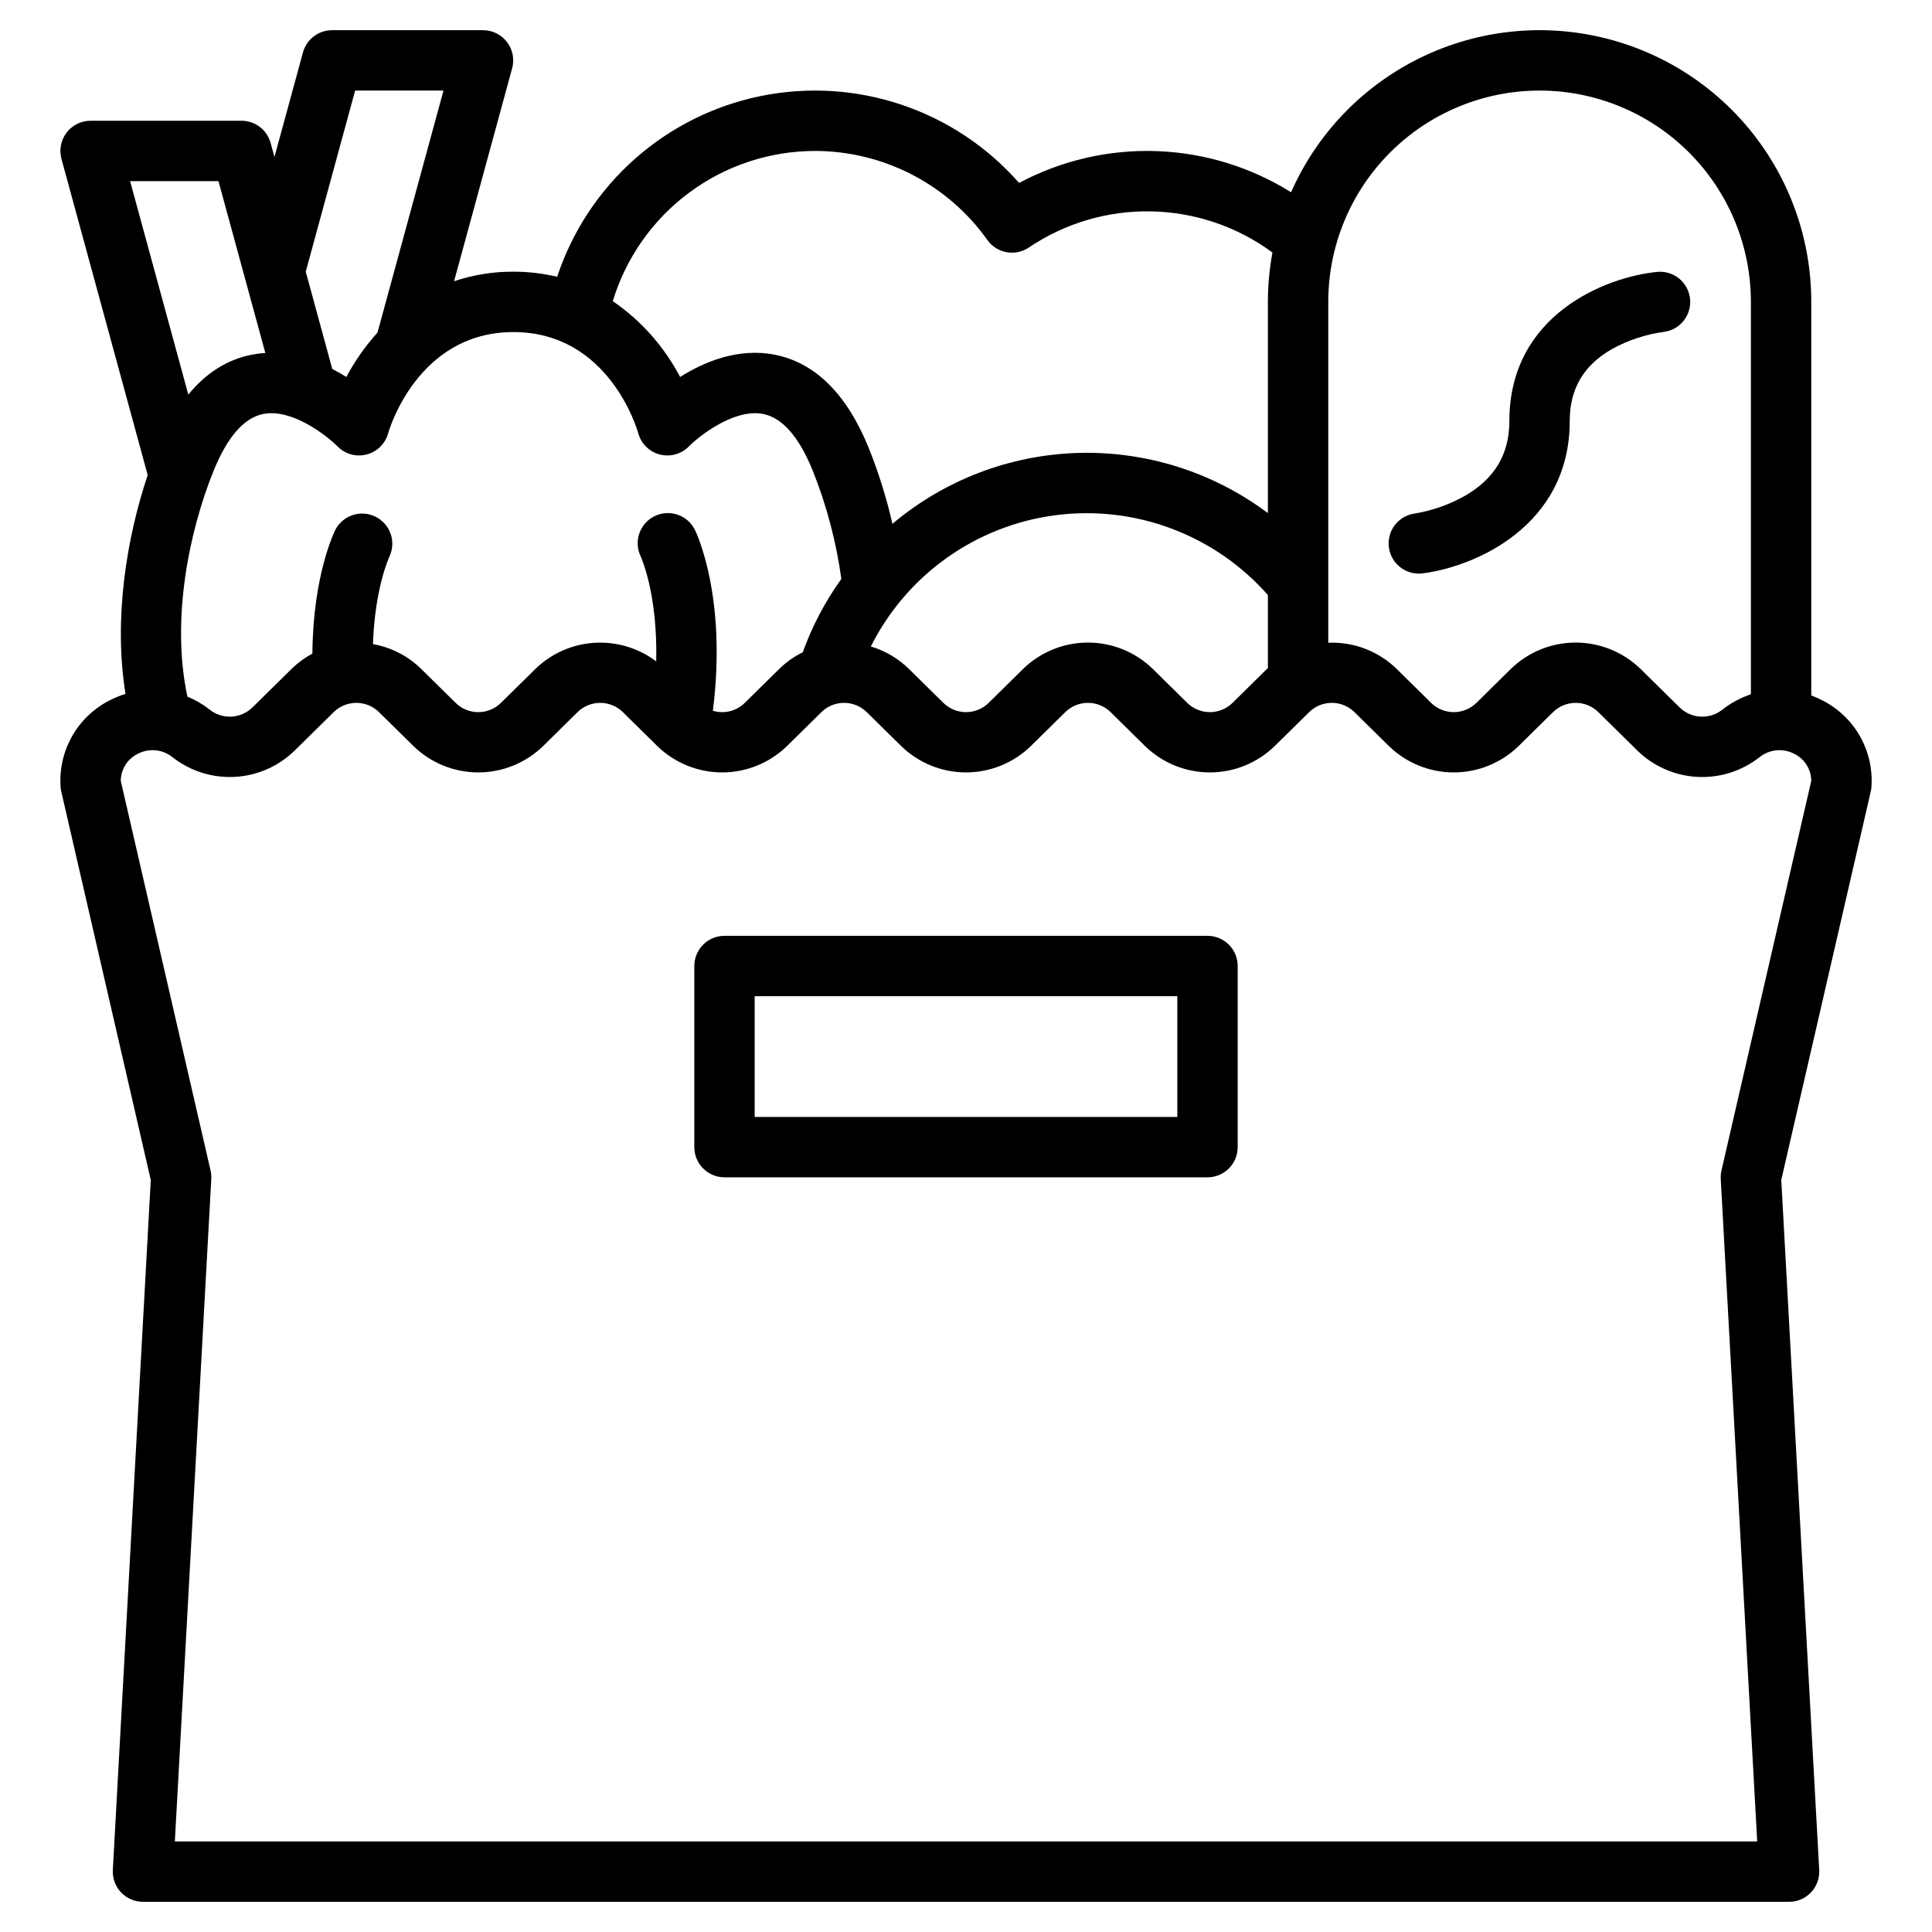
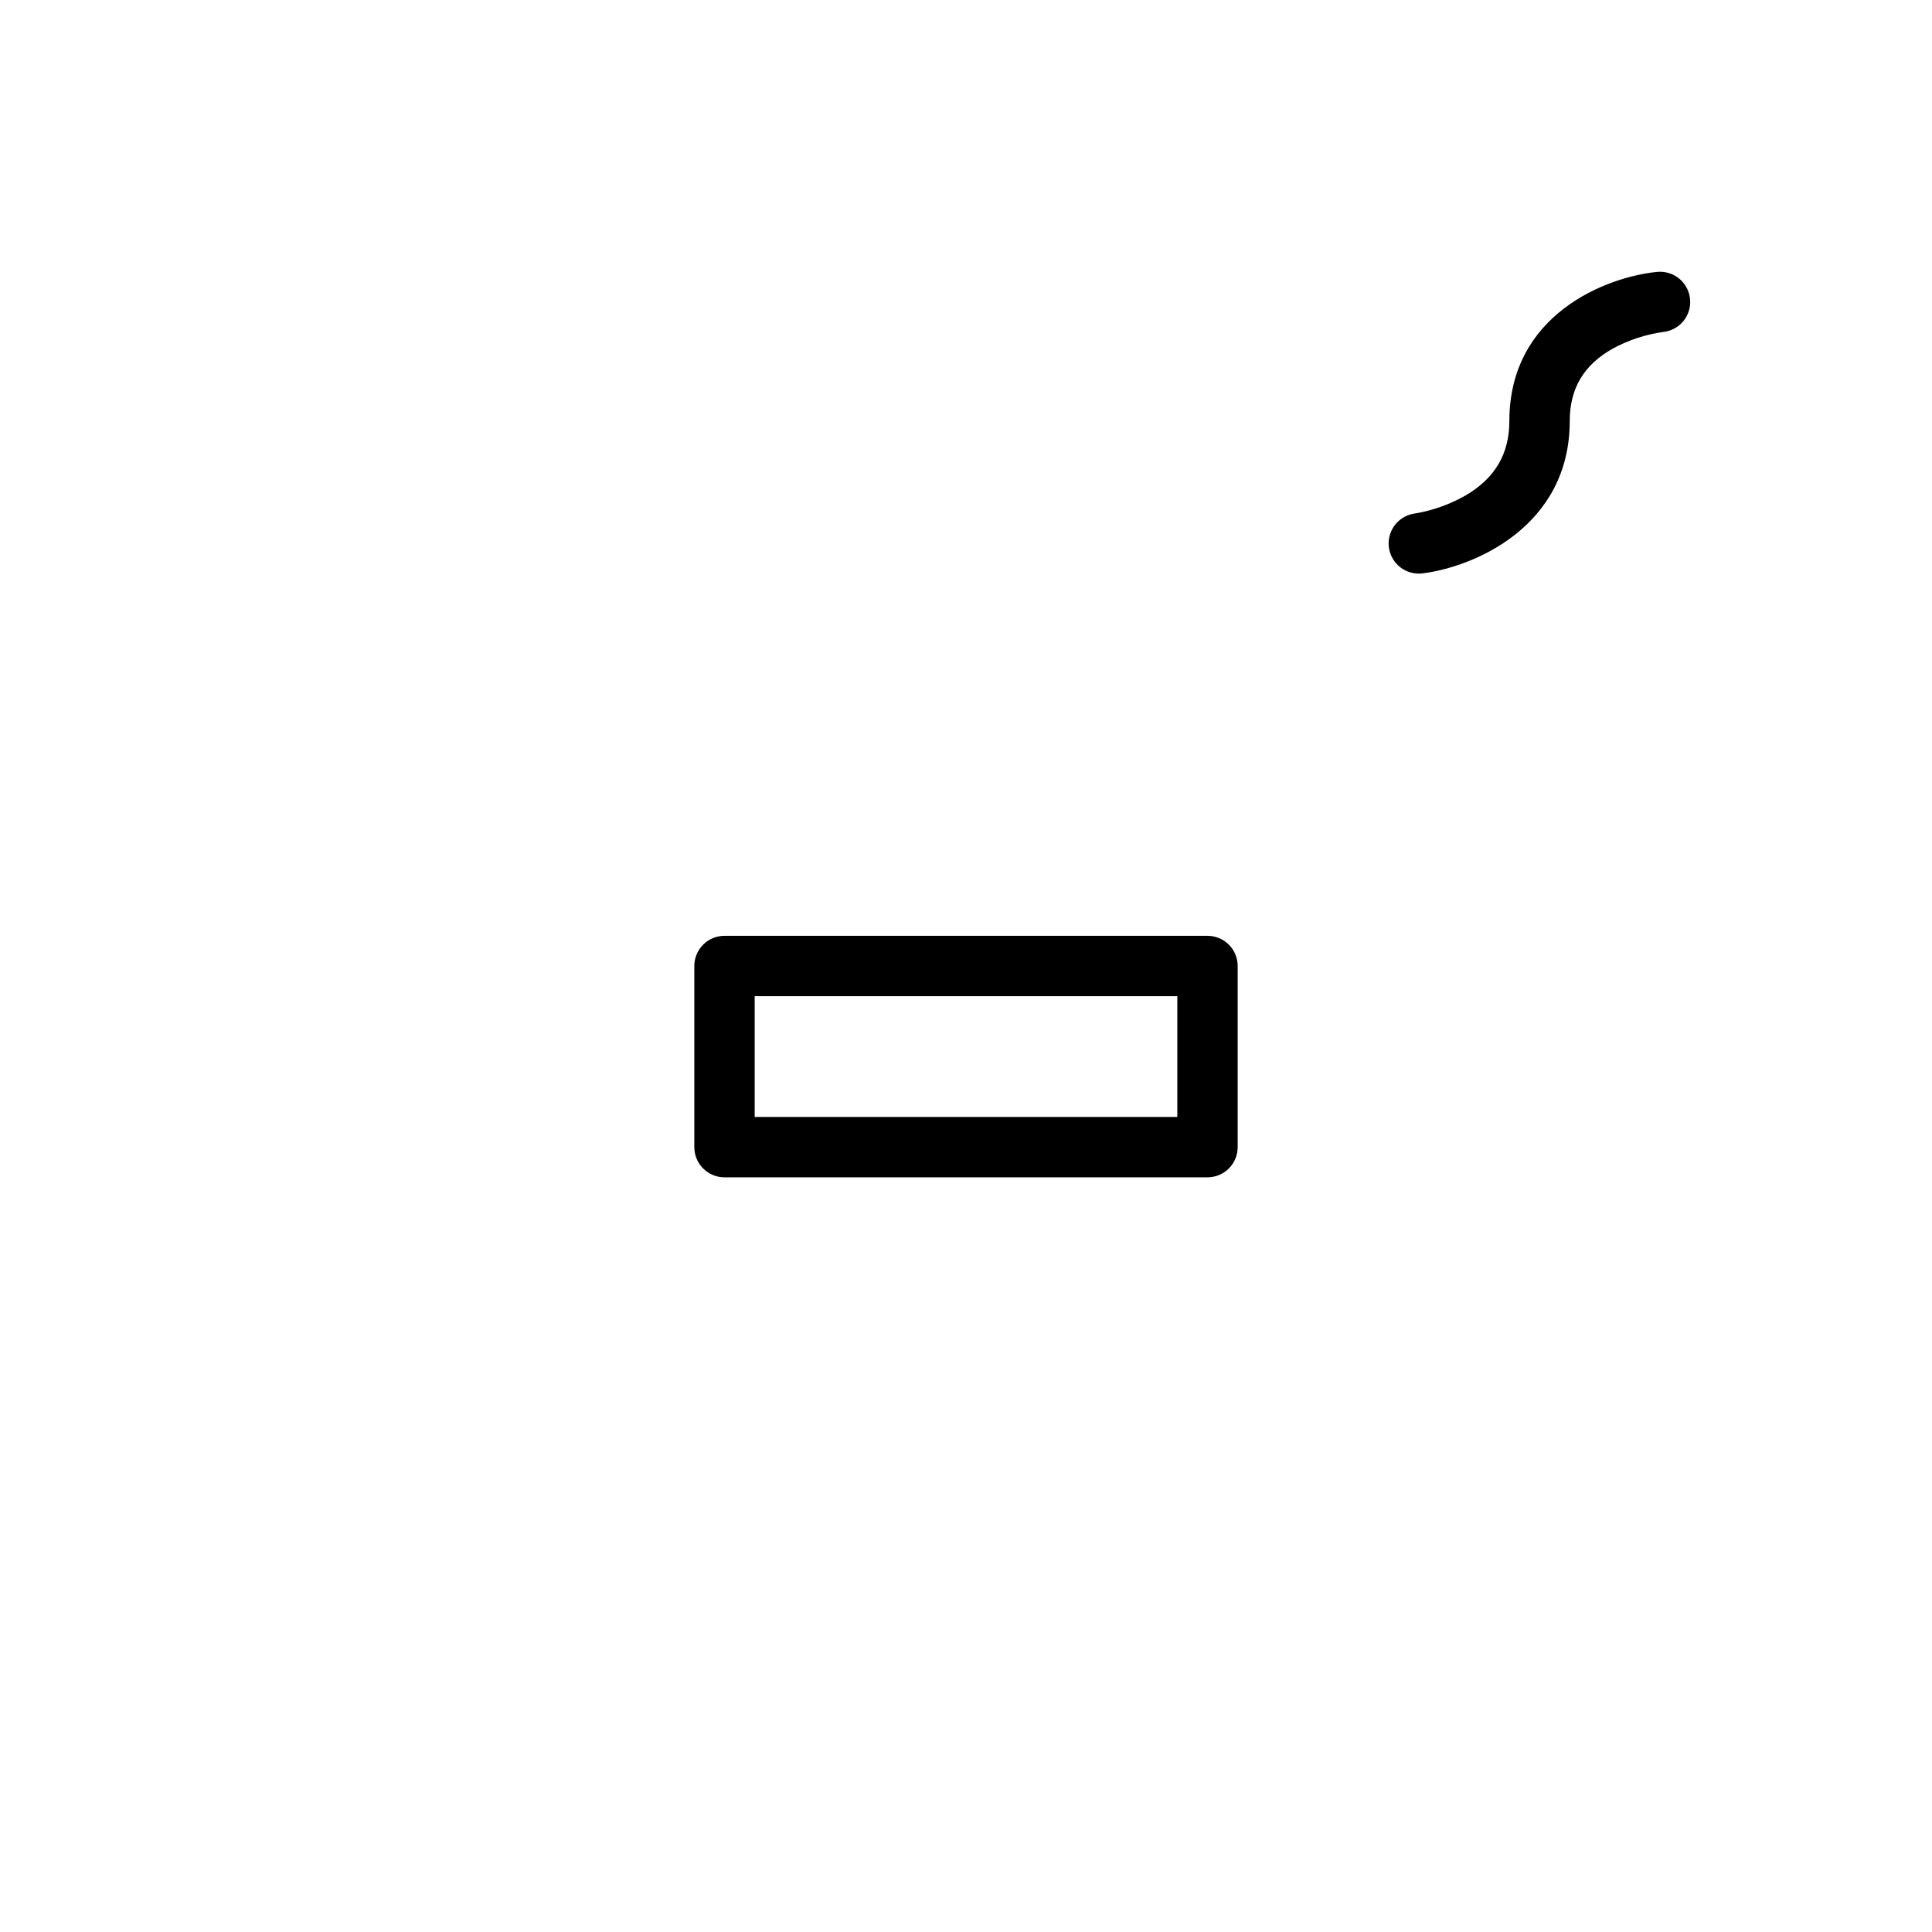
<svg xmlns="http://www.w3.org/2000/svg" width="32" height="32" viewBox="0 0 100 100" fill="none">
  <path d="M73.435 29.69C73.5 29.69 73.565 29.686 73.63 29.678C76.265 29.349 81.249 27.276 81.249 21.791C81.249 20.107 81.98 18.881 83.483 18.04C84.295 17.6 85.179 17.309 86.094 17.182C86.503 17.137 86.877 16.933 87.137 16.613C87.396 16.293 87.518 15.884 87.478 15.475C87.437 15.065 87.237 14.688 86.92 14.426C86.603 14.163 86.195 14.036 85.785 14.072C83.136 14.33 78.124 16.275 78.124 21.791C78.124 23.49 77.384 24.75 75.861 25.643C75.05 26.106 74.164 26.422 73.243 26.577C72.849 26.627 72.489 26.825 72.235 27.13C71.981 27.436 71.854 27.827 71.878 28.224C71.902 28.62 72.077 28.993 72.366 29.265C72.655 29.538 73.037 29.69 73.435 29.69V29.69Z" fill="#000" />
-   <path d="M3.136 40.724C3.141 40.809 3.154 40.893 3.173 40.976L7.804 61.074L5.84 96.79C5.828 97.002 5.86 97.214 5.933 97.413C6.006 97.613 6.119 97.795 6.265 97.949C6.411 98.104 6.587 98.227 6.782 98.311C6.977 98.394 7.187 98.438 7.4 98.438H92.602C92.815 98.438 93.025 98.394 93.22 98.311C93.415 98.227 93.591 98.104 93.737 97.949C93.883 97.795 93.996 97.613 94.069 97.413C94.142 97.214 94.174 97.002 94.162 96.79L92.198 61.073L96.829 40.975C96.849 40.892 96.861 40.808 96.866 40.724C96.928 39.814 96.723 38.906 96.274 38.113C95.826 37.319 95.154 36.675 94.343 36.259C94.151 36.159 93.954 36.072 93.751 35.997V15.625C93.752 12.399 92.643 9.271 90.611 6.766C88.579 4.26 85.747 2.53 82.591 1.865C79.434 1.199 76.145 1.64 73.274 3.112C70.404 4.585 68.127 6.999 66.826 9.951C64.729 8.64 62.324 7.906 59.852 7.821C57.38 7.736 54.93 8.305 52.749 9.469C51.115 7.609 49.019 6.213 46.672 5.423C44.326 4.633 41.812 4.476 39.386 4.969C36.959 5.462 34.706 6.587 32.854 8.23C31.002 9.873 29.617 11.976 28.838 14.327C28.096 14.149 27.336 14.061 26.573 14.063C25.529 14.057 24.492 14.224 23.503 14.557L26.508 3.536C26.572 3.305 26.581 3.061 26.535 2.826C26.488 2.59 26.389 2.368 26.243 2.177C26.097 1.986 25.909 1.831 25.694 1.725C25.478 1.618 25.241 1.563 25.001 1.563H17.189C16.846 1.563 16.512 1.676 16.24 1.884C15.967 2.092 15.771 2.384 15.681 2.715L14.206 8.125L14.008 7.403C13.918 7.072 13.722 6.78 13.45 6.571C13.177 6.363 12.844 6.25 12.501 6.25H4.689C4.448 6.25 4.211 6.306 3.996 6.412C3.781 6.519 3.593 6.673 3.447 6.864C3.301 7.055 3.202 7.277 3.155 7.512C3.109 7.748 3.118 7.991 3.181 8.223L7.645 24.59C6.564 27.811 5.862 32.013 6.497 35.916C6.208 36.005 5.927 36.12 5.659 36.259C4.848 36.675 4.176 37.319 3.728 38.113C3.279 38.907 3.073 39.815 3.136 40.724V40.724ZM68.751 15.625C68.751 12.725 69.903 9.942 71.954 7.891C74.006 5.84 76.788 4.688 79.689 4.688C82.589 4.688 85.371 5.84 87.422 7.891C89.474 9.942 90.626 12.725 90.626 15.625V35.936C90.088 36.114 89.586 36.386 89.142 36.737C88.823 36.988 88.423 37.115 88.018 37.093C87.612 37.071 87.229 36.903 86.939 36.618L84.92 34.629C84.021 33.751 82.814 33.259 81.558 33.259C80.301 33.259 79.094 33.751 78.195 34.629L76.415 36.384C76.103 36.689 75.683 36.86 75.246 36.86C74.809 36.86 74.39 36.689 74.078 36.384L72.297 34.629C71.83 34.172 71.275 33.815 70.665 33.581C70.055 33.347 69.404 33.24 68.751 33.268V15.625ZM42.188 7.813C43.934 7.816 45.655 8.235 47.206 9.037C48.757 9.839 50.094 10.999 51.106 12.422C51.342 12.755 51.7 12.981 52.101 13.054C52.502 13.127 52.916 13.039 53.254 12.811C55.126 11.547 57.342 10.894 59.6 10.941C61.857 10.987 64.045 11.731 65.862 13.07C65.706 13.913 65.627 14.768 65.626 15.625V26.559C62.801 24.442 59.342 23.344 55.812 23.444C52.283 23.545 48.892 24.838 46.192 27.113C45.887 25.775 45.477 24.464 44.967 23.19C43.835 20.401 42.201 18.777 40.111 18.362C38.211 17.985 36.445 18.728 35.202 19.513C34.379 17.939 33.183 16.592 31.718 15.588C32.399 13.341 33.785 11.372 35.67 9.972C37.555 8.572 39.84 7.815 42.188 7.813ZM65.626 30.8V34.582C65.609 34.599 65.59 34.612 65.573 34.629L63.792 36.384C63.48 36.689 63.06 36.86 62.624 36.86C62.187 36.86 61.767 36.689 61.455 36.384L59.674 34.629C58.776 33.751 57.569 33.259 56.312 33.259C55.056 33.259 53.849 33.751 52.95 34.629L51.17 36.384C50.857 36.689 50.438 36.86 50.001 36.86C49.564 36.86 49.145 36.689 48.832 36.384L47.052 34.629C46.498 34.084 45.819 33.683 45.074 33.462C45.99 31.633 47.342 30.056 49.011 28.871C50.679 27.686 52.613 26.929 54.642 26.666C56.671 26.404 58.734 26.643 60.649 27.364C62.565 28.084 64.273 29.264 65.626 30.8V30.8ZM18.382 4.688H22.955L19.539 17.214C18.91 17.912 18.368 18.683 17.926 19.512C17.7 19.369 17.456 19.228 17.198 19.095L15.825 14.063L18.382 4.688ZM17.471 23.107C17.664 23.303 17.905 23.445 18.17 23.518C18.436 23.591 18.715 23.592 18.981 23.523C19.247 23.453 19.49 23.314 19.685 23.12C19.881 22.927 20.021 22.685 20.093 22.419C20.107 22.367 21.567 17.188 26.573 17.188C31.512 17.188 32.976 22.212 33.034 22.419C33.106 22.685 33.246 22.927 33.442 23.12C33.637 23.314 33.88 23.453 34.146 23.523C34.412 23.592 34.691 23.591 34.957 23.518C35.222 23.445 35.463 23.303 35.656 23.107C36.178 22.577 38.004 21.13 39.502 21.427C40.495 21.625 41.359 22.613 42.07 24.365C42.788 26.165 43.284 28.045 43.548 29.965C42.71 31.132 42.038 32.41 41.551 33.761C41.099 33.983 40.687 34.276 40.328 34.629L38.547 36.383C38.334 36.592 38.068 36.74 37.778 36.812C37.488 36.883 37.184 36.875 36.898 36.789C37.642 30.921 36.045 27.581 35.973 27.435C35.792 27.062 35.47 26.777 35.078 26.642C34.686 26.507 34.257 26.533 33.884 26.714C33.512 26.896 33.227 27.218 33.091 27.61C32.956 28.001 32.982 28.431 33.164 28.803C33.175 28.827 34.05 30.74 33.965 34.233C33.046 33.54 31.91 33.199 30.762 33.272C29.613 33.344 28.529 33.826 27.706 34.63L25.925 36.384C25.613 36.69 25.193 36.86 24.756 36.86C24.32 36.86 23.9 36.69 23.588 36.384L21.807 34.63C21.123 33.956 20.25 33.506 19.305 33.339C19.401 30.455 20.13 28.868 20.154 28.814C20.33 28.444 20.354 28.02 20.219 27.632C20.085 27.245 19.804 26.926 19.436 26.744C19.069 26.562 18.645 26.532 18.255 26.66C17.866 26.788 17.542 27.064 17.354 27.428C17.303 27.531 16.195 29.799 16.17 33.832C15.772 34.045 15.406 34.314 15.083 34.631L13.064 36.618C12.774 36.902 12.39 37.071 11.985 37.093C11.58 37.114 11.18 36.988 10.861 36.736C10.507 36.457 10.116 36.228 9.7 36.056C8.84 32.052 9.802 27.457 11.057 24.365C11.767 22.617 12.628 21.629 13.618 21.429C15.105 21.128 16.906 22.541 17.471 23.107ZM6.734 9.375H11.308L13.734 18.271C13.493 18.285 13.253 18.316 13.017 18.362C11.758 18.612 10.665 19.305 9.747 20.423L6.734 9.375ZM7.112 39.027C7.397 38.873 7.721 38.806 8.044 38.835C8.367 38.865 8.674 38.988 8.927 39.191C9.844 39.912 10.992 40.275 12.158 40.211C13.322 40.147 14.425 39.661 15.257 38.844L17.276 36.856C17.588 36.55 18.008 36.38 18.444 36.38C18.881 36.38 19.301 36.55 19.613 36.856L21.394 38.61C22.293 39.488 23.499 39.98 24.756 39.98C26.012 39.98 27.219 39.488 28.118 38.61L29.898 36.856C30.211 36.55 30.63 36.38 31.067 36.38C31.504 36.38 31.923 36.55 32.236 36.856L34.016 38.61C34.915 39.488 36.122 39.98 37.378 39.98C38.635 39.98 39.842 39.488 40.74 38.61L42.52 36.856C42.833 36.55 43.252 36.38 43.689 36.38C44.126 36.38 44.546 36.55 44.858 36.856L46.639 38.61C47.537 39.488 48.744 39.98 50.001 39.98C51.257 39.98 52.464 39.488 53.362 38.61L55.143 36.856C55.456 36.55 55.875 36.38 56.312 36.38C56.749 36.38 57.168 36.55 57.481 36.856L59.261 38.61C60.16 39.488 61.367 39.98 62.623 39.98C63.88 39.98 65.087 39.488 65.985 38.61L67.766 36.856C68.078 36.55 68.498 36.38 68.935 36.38C69.371 36.38 69.791 36.55 70.103 36.856L71.884 38.61C72.783 39.488 73.989 39.98 75.246 39.98C76.502 39.98 77.709 39.488 78.608 38.61L80.388 36.856C80.701 36.55 81.12 36.38 81.557 36.38C81.994 36.38 82.414 36.55 82.726 36.856L84.744 38.844C85.577 39.661 86.679 40.147 87.844 40.211C89.009 40.275 90.158 39.913 91.075 39.191C91.328 38.989 91.635 38.865 91.958 38.836C92.281 38.807 92.605 38.873 92.89 39.027C93.147 39.158 93.364 39.356 93.516 39.602C93.668 39.847 93.749 40.13 93.751 40.418L89.103 60.586C89.07 60.729 89.057 60.876 89.065 61.023L90.952 95.313H9.05L10.936 61.023C10.944 60.877 10.932 60.73 10.899 60.586L6.251 40.418C6.253 40.13 6.334 39.847 6.486 39.602C6.638 39.356 6.854 39.157 7.112 39.027V39.027Z" fill="#000" />
  <path d="M37.5 60.938H62.5C62.914 60.938 63.312 60.773 63.605 60.48C63.898 60.187 64.062 59.789 64.062 59.375V50C64.062 49.586 63.898 49.188 63.605 48.895C63.312 48.602 62.914 48.438 62.5 48.438H37.5C37.086 48.438 36.688 48.602 36.395 48.895C36.102 49.188 35.938 49.586 35.938 50V59.375C35.938 59.789 36.102 60.187 36.395 60.48C36.688 60.773 37.086 60.938 37.5 60.938ZM39.062 51.562H60.938V57.812H39.062V51.562Z" fill="#000" />
</svg>